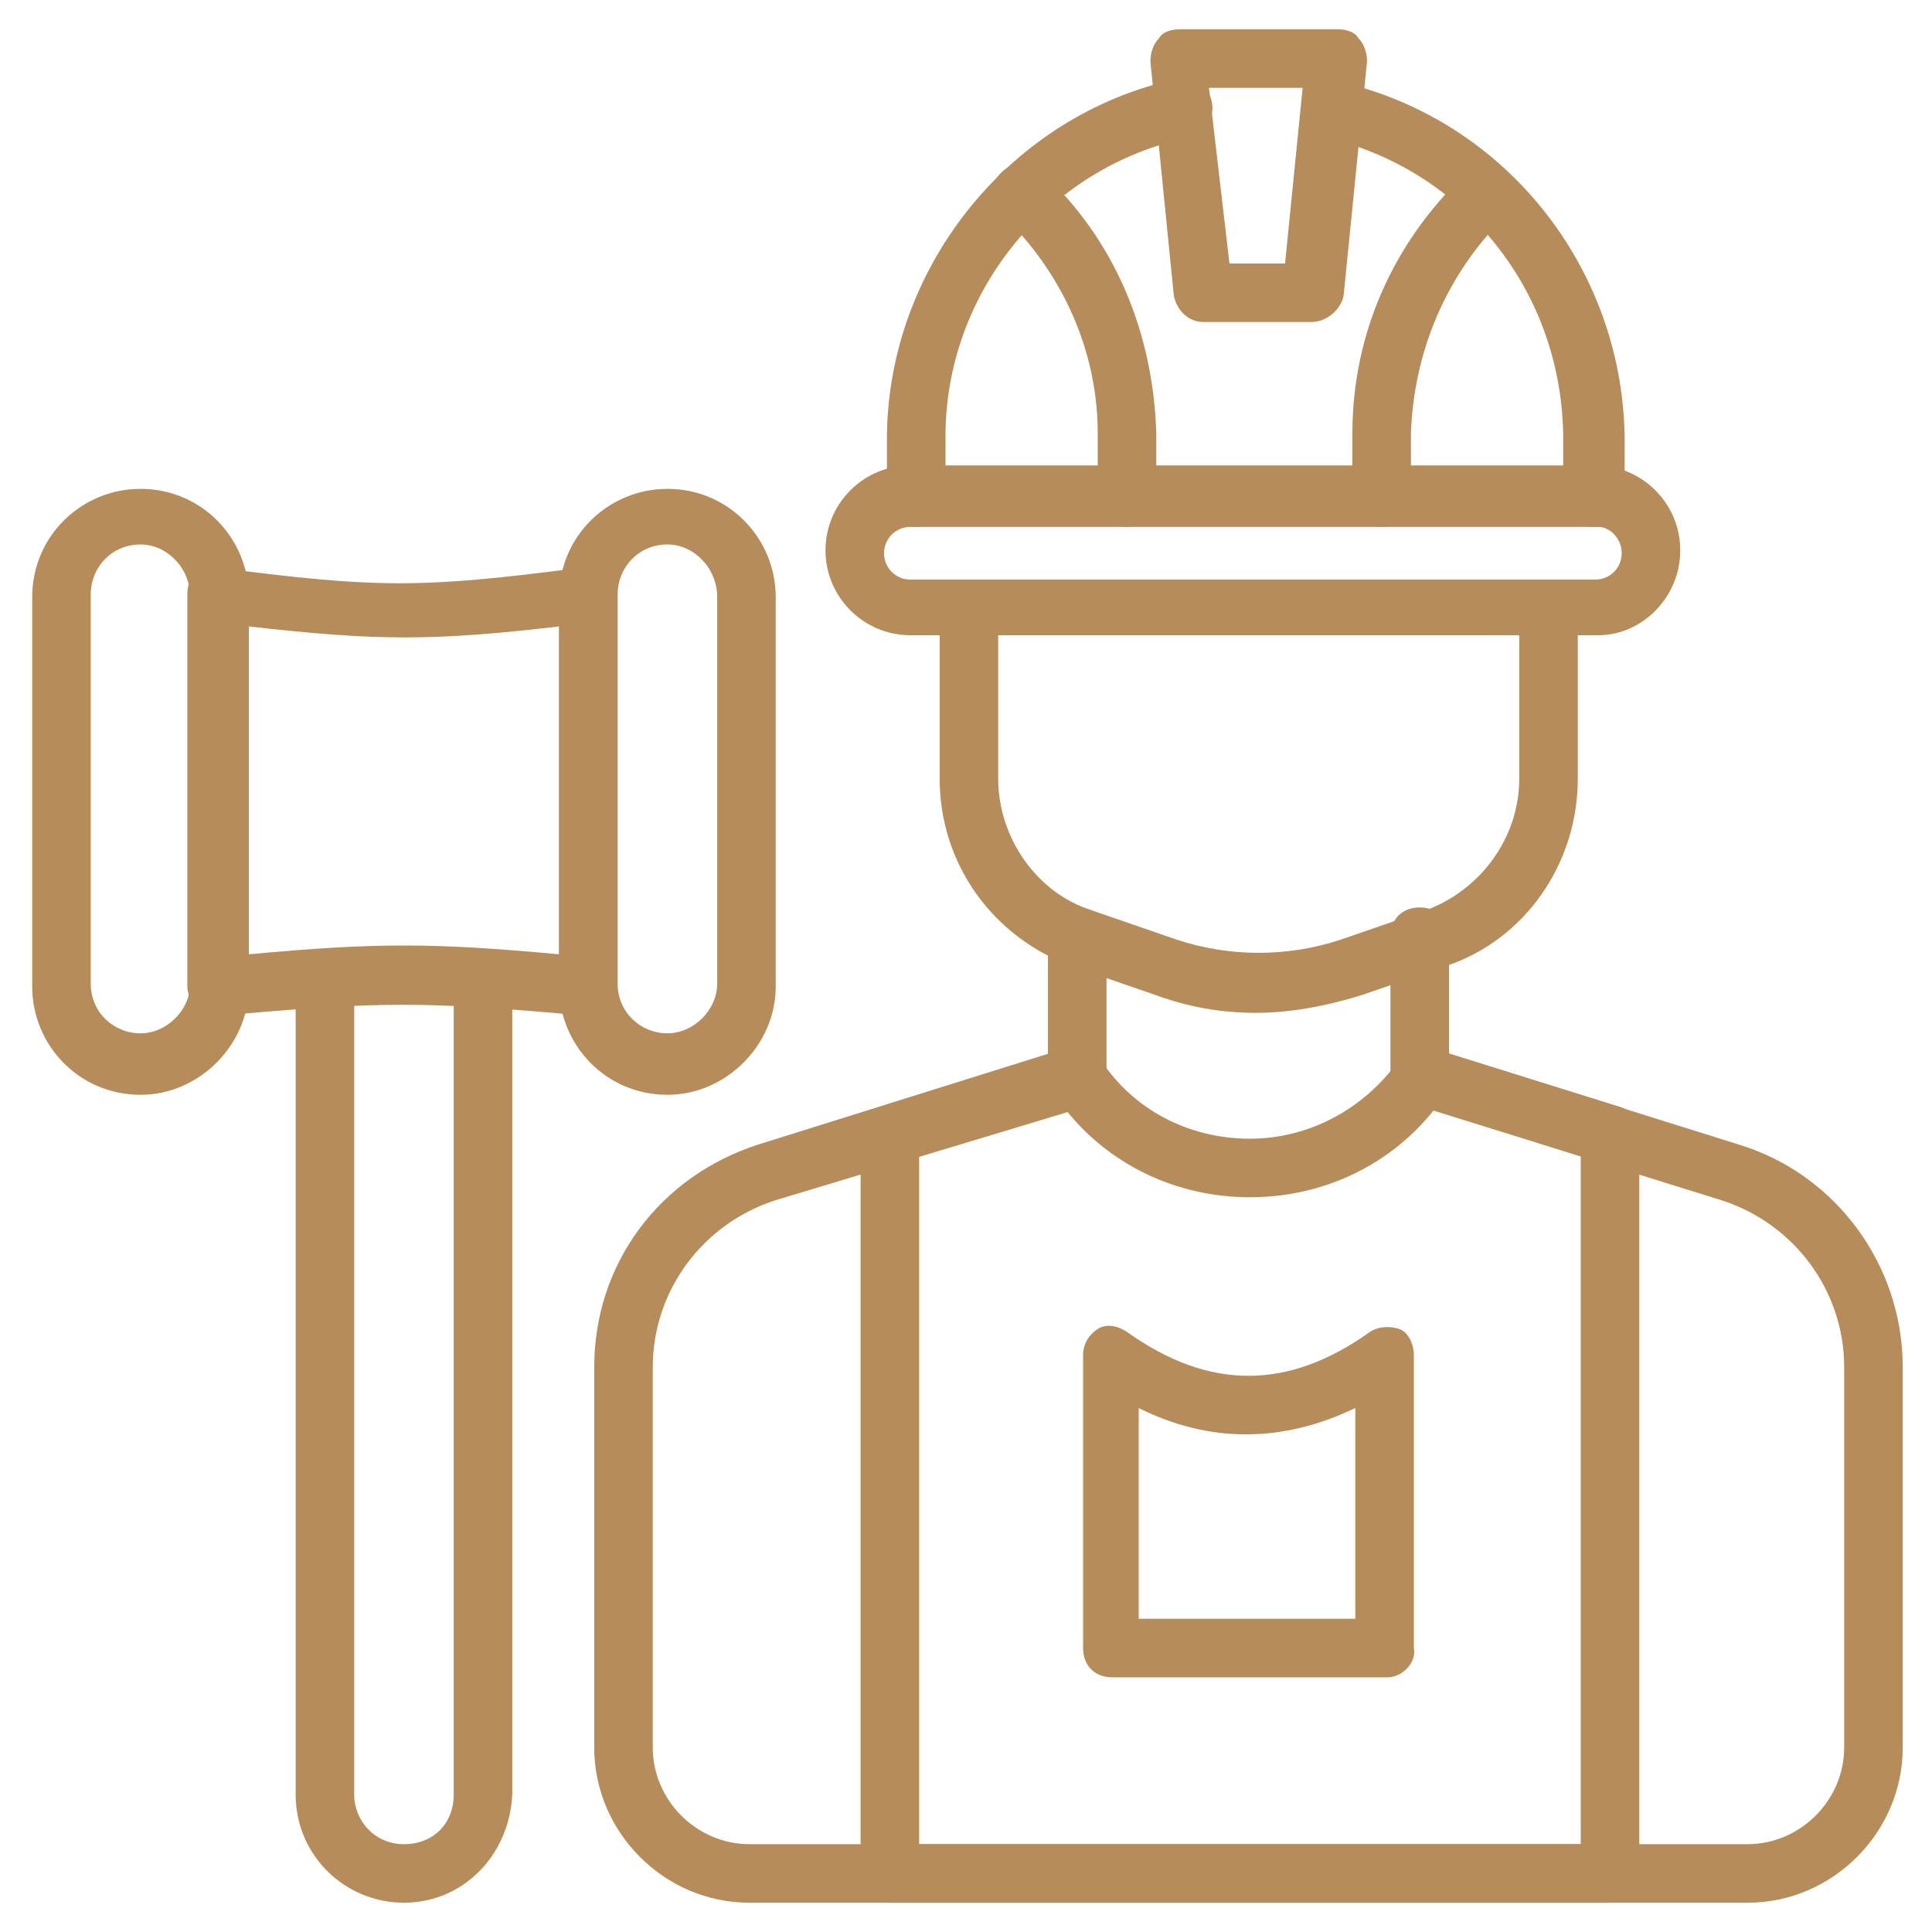
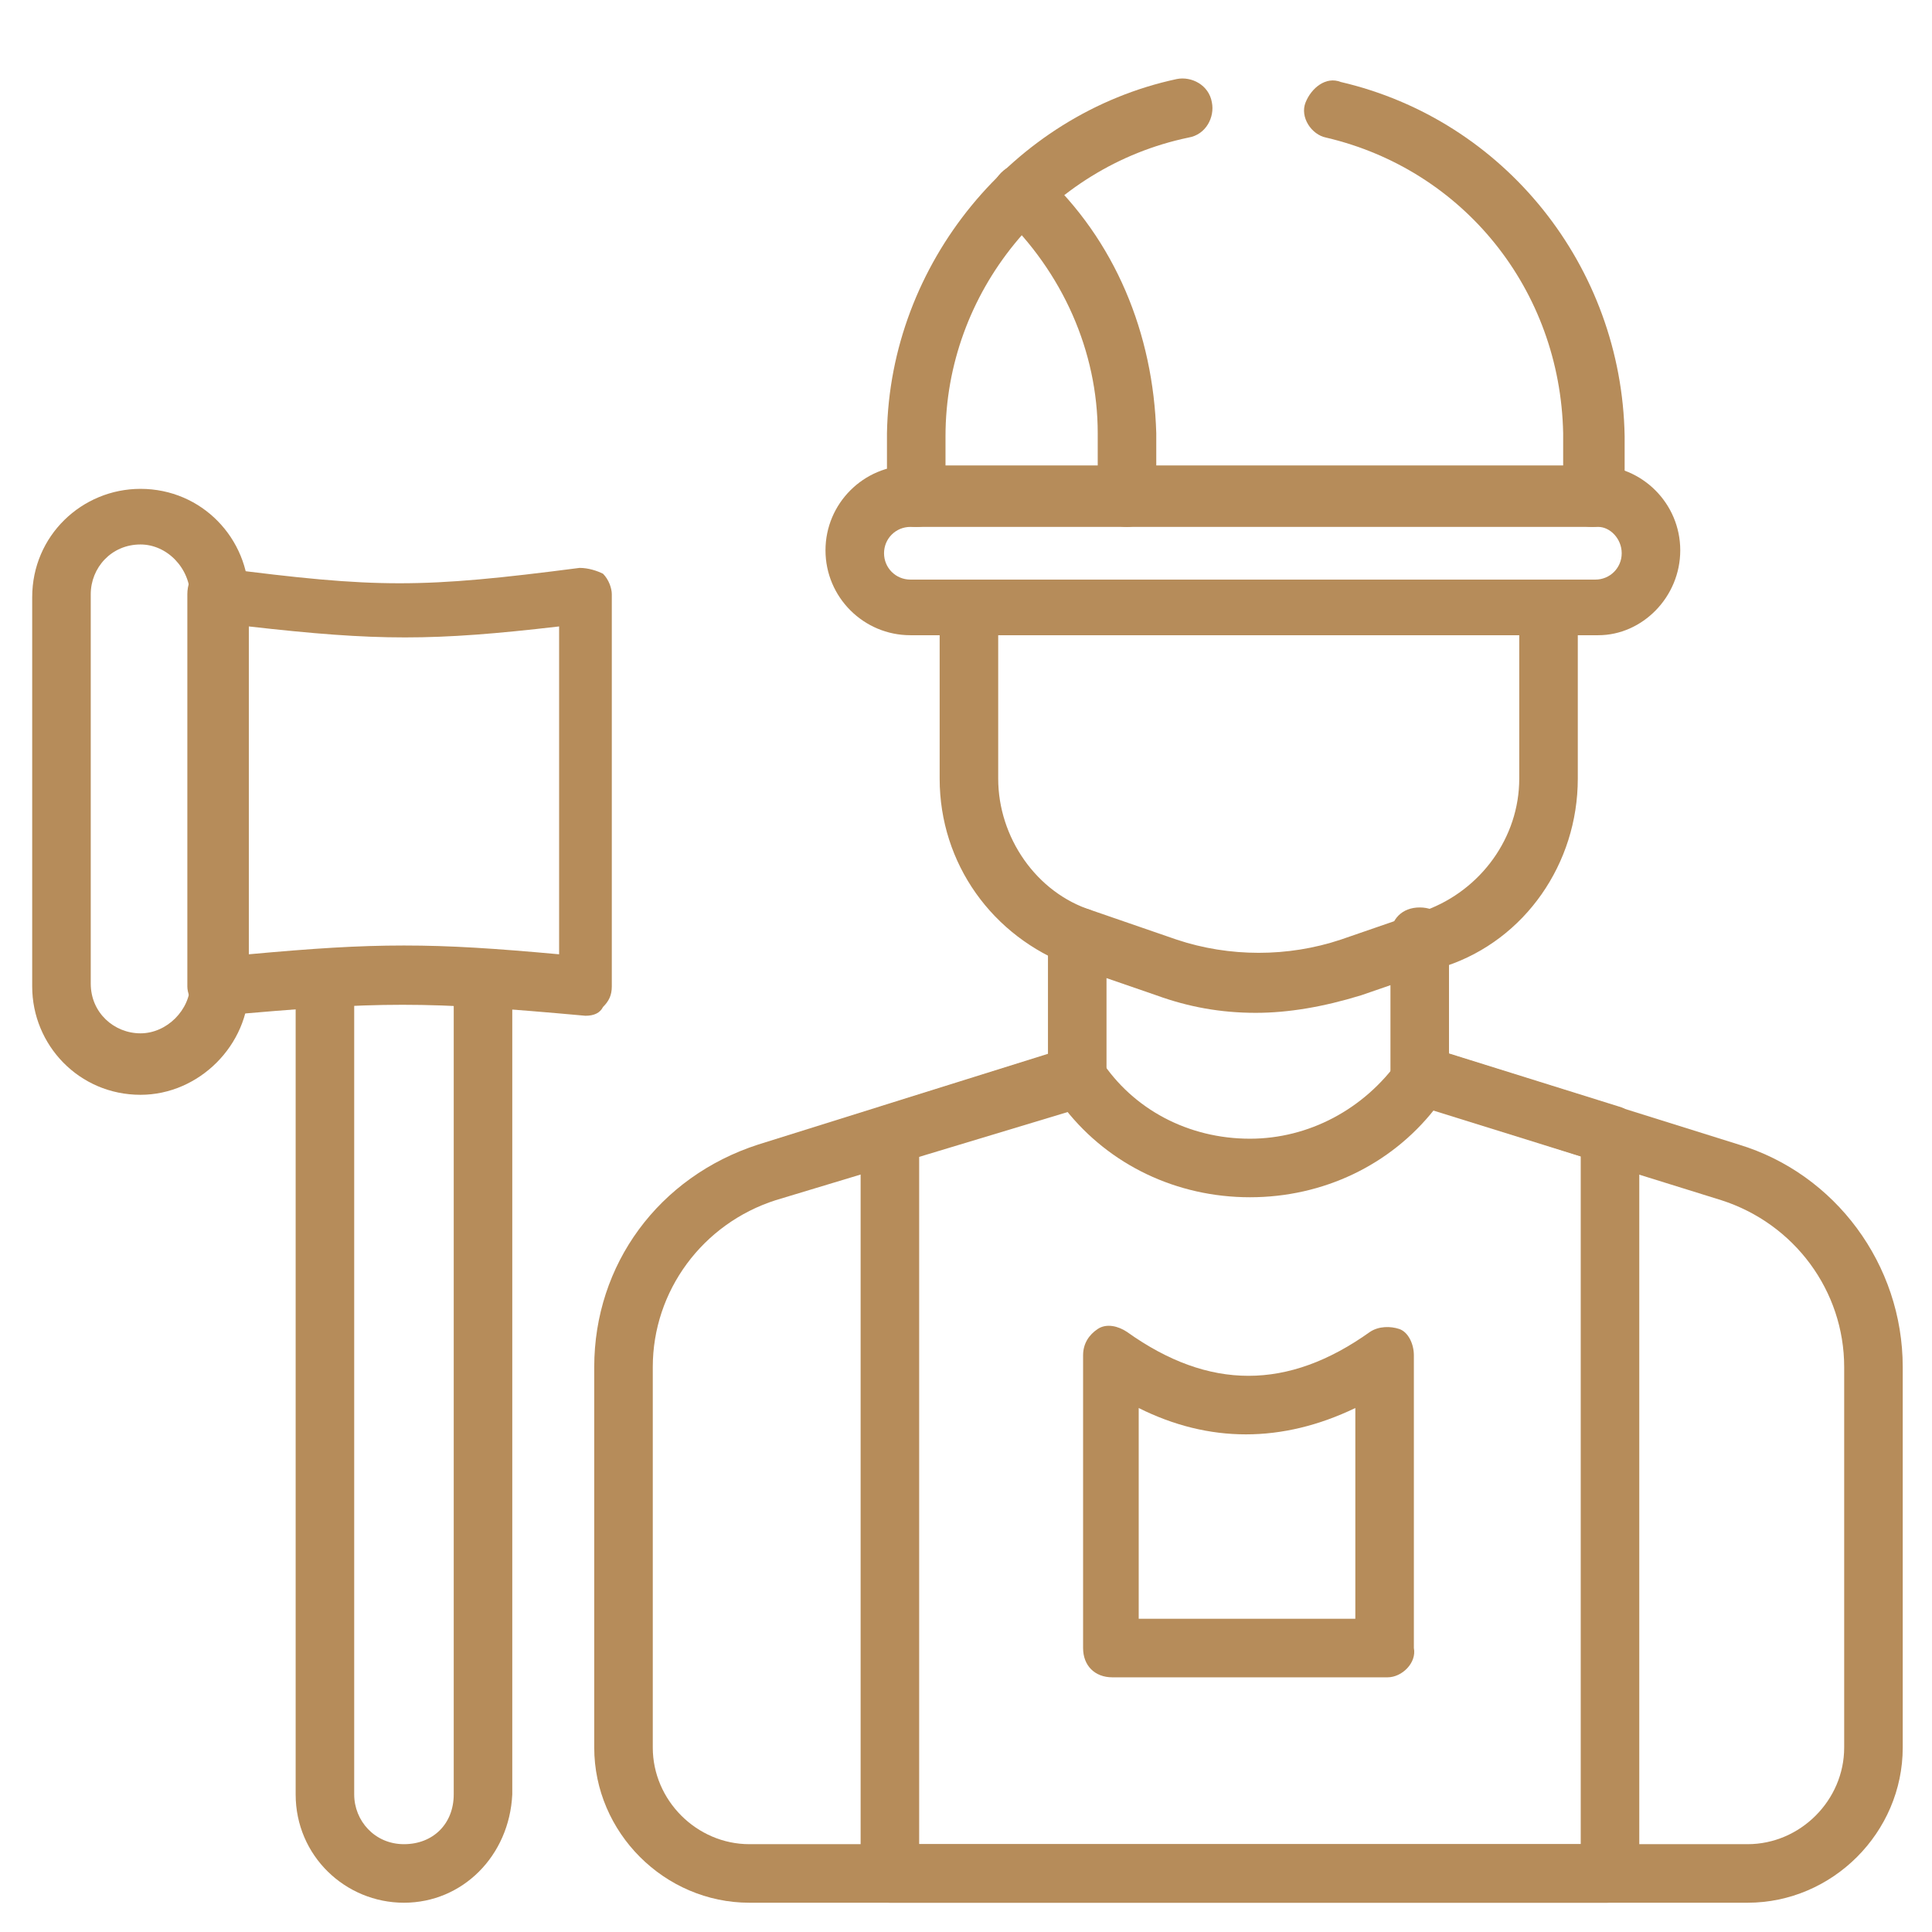
<svg xmlns="http://www.w3.org/2000/svg" id="Layer_1" viewBox="0 0 66 66" width="300" height="300">
  <g width="100%" height="100%" transform="matrix(1,0,0,1,0,0)">
    <g>
      <g>
        <g>
          <path d="m54.9 65h-24.5c-.6 0-1-.4-1-1v-25.2c0-.4.3-.8.7-1l6.4-2c.4-.1.9 0 1.1.4 1.1 1.7 3 2.7 5.1 2.7 2 0 3.9-1 5.1-2.7.2-.4.7-.5 1.1-.4l6.4 2c.4.1.7.5.7 1v25.2c-.1.6-.5 1-1.1 1zm-23.5-2h22.6v-23.5l-5-1.6c-1.5 1.9-3.8 3-6.3 3s-4.8-1.1-6.3-3l-5 1.6z" fill="#b68c5a" fill-opacity="1" data-original-color="#000000ff" stroke="none" stroke-opacity="1" />
        </g>
      </g>
      <g>
        <g>
          <path d="m59.7 65h-34.1c-2.9 0-5.3-2.4-5.3-5.3v-13c0-3.5 2.2-6.5 5.6-7.6l9.9-3.1v-4c0-.6.4-1 1-1s1 .4 1 1v4.8c0 .4-.3.8-.7 1l-10.6 3.2c-2.5.8-4.2 3.1-4.2 5.7v13c0 1.8 1.5 3.3 3.3 3.3h34.1c1.8 0 3.3-1.5 3.3-3.3v-13c0-2.6-1.7-4.9-4.2-5.7l-10.6-3.3c-.4-.1-.7-.5-.7-1v-4.7c0-.6.4-1 1-1s1 .4 1 1v4l9.9 3.1c3.3 1 5.6 4.1 5.6 7.6v13c0 2.9-2.4 5.3-5.3 5.3z" fill="#b68c5a" fill-opacity="1" data-original-color="#000000ff" stroke="none" stroke-opacity="1" />
        </g>
      </g>
      <g>
        <path d="m47.4 57.3h-9.4c-.6 0-1-.4-1-1v-10c0-.4.2-.7.5-.9s.7-.1 1 .1c2.8 2 5.5 2 8.3 0 .3-.2.7-.2 1-.1s.5.5.5.9v10c.1.5-.4 1-.9 1zm-8.5-2h7.4v-7.2c-2.5 1.2-5 1.2-7.4 0z" fill="#b68c5a" fill-opacity="1" data-original-color="#000000ff" stroke="none" stroke-opacity="1" />
      </g>
      <g>
        <path d="m42.9 34.6c-1.2 0-2.3-.2-3.4-.6l-2.9-1c-2.7-1-4.5-3.5-4.5-6.4v-5.1c0-.6.4-1 1-1s1 .4 1 1v5.1c0 2 1.3 3.9 3.2 4.5l2.9 1c1.8.6 3.8.6 5.6 0l2.9-1c1.9-.7 3.2-2.5 3.2-4.5v-5.1c0-.6.4-1 1-1s1 .4 1 1v5.1c0 2.9-1.8 5.5-4.5 6.4l-2.9 1c-1.3.4-2.5.6-3.6.6z" fill="#b68c5a" fill-opacity="1" data-original-color="#000000ff" stroke="none" stroke-opacity="1" />
      </g>
      <g>
        <g>
          <path d="m31.3 18c-.6 0-1-.4-1-1v-2.2c.1-5.8 4.3-10.9 9.9-12.1.5-.1 1.1.2 1.2.8.1.5-.2 1.1-.8 1.2-4.8 1-8.3 5.3-8.3 10.2v2.1c0 .6-.4 1-1 1z" fill="#b68c5a" fill-opacity="1" data-original-color="#000000ff" stroke="none" stroke-opacity="1" />
        </g>
        <g>
          <path d="m54.4 18c-.6 0-1-.4-1-1v-2.2c-.1-4.9-3.4-9-8.1-10.1-.5-.1-.9-.7-.7-1.2s.7-.9 1.2-.7c5.6 1.3 9.6 6.3 9.7 12.1v2.1c-.1.6-.6 1-1.1 1z" fill="#b68c5a" fill-opacity="1" data-original-color="#000000ff" stroke="none" stroke-opacity="1" />
        </g>
        <g>
          <g>
            <path d="m38.5 18c-.6 0-1-.4-1-1v-2.2c0-2.8-1.2-5.5-3.3-7.5-.4-.4-.4-1 0-1.4s1-.4 1.4 0c2.5 2.3 3.8 5.5 3.9 8.9v2.2c0 .6-.5 1-1 1z" fill="#b68c5a" fill-opacity="1" data-original-color="#000000ff" stroke="none" stroke-opacity="1" />
          </g>
          <g>
-             <path d="m47.2 18c-.6 0-1-.4-1-1v-2.2c0-3.4 1.4-6.5 3.8-8.8.4-.4 1-.4 1.4 0s.4 1 0 1.4c-2 2-3.1 4.6-3.2 7.4v2.2c0 .6-.4 1-1 1z" fill="#b68c5a" fill-opacity="1" data-original-color="#000000ff" stroke="none" stroke-opacity="1" />
-           </g>
+             </g>
        </g>
        <g>
          <path d="m54.6 21.7h-23.5c-1.6 0-2.9-1.3-2.9-2.9s1.3-2.9 2.9-2.9h23.4c1.6 0 2.9 1.3 2.9 2.9s-1.3 2.9-2.8 2.9zm-23.5-3.7c-.5 0-.9.4-.9.9s.4.9.9.9h23.4c.5 0 .9-.4.9-.9s-.4-.9-.8-.9z" fill="#b68c5a" fill-opacity="1" data-original-color="#000000ff" stroke="none" stroke-opacity="1" />
        </g>
        <g>
-           <path d="m44.8 11h-3.7c-.5 0-.9-.4-1-.9l-.8-8c0-.3.1-.6.3-.8.1-.2.4-.3.7-.3h5.4c.3 0 .6.1.7.3.2.2.3.5.3.8l-.8 8c-.1.5-.6.9-1.1.9zm-2.8-2h1.9l.6-6h-3.2z" fill="#b68c5a" fill-opacity="1" data-original-color="#000000ff" stroke="none" stroke-opacity="1" />
-         </g>
+           </g>
      </g>
      <g>
        <g>
          <path d="m20 34.7c-5.5-.5-7-.5-12.5 0-.3 0-.6-.1-.8-.3s-.3-.5-.3-.7v-13.4c0-.3.1-.6.3-.7.2-.2.5-.3.8-.2 5.4.7 6.9.7 12.3 0 .3 0 .6.1.8.2.2.2.3.5.3.7v13.4c0 .3-.1.5-.3.7-.1.2-.3.3-.6.3zm-6.2-2.4c1.6 0 3.1.1 5.3.3v-11.2c-4.3.5-6.2.5-10.6 0v11.2c2.2-.2 3.7-.3 5.3-.3z" fill="#b68c5a" fill-opacity="1" data-original-color="#000000ff" stroke="none" stroke-opacity="1" />
        </g>
        <g>
          <path d="m4.8 37.4c-2.1 0-3.7-1.7-3.7-3.7v-13.3c0-2.1 1.7-3.7 3.7-3.7 2.1 0 3.7 1.7 3.7 3.7v13.3c0 2-1.7 3.7-3.7 3.7zm0-18.8c-1 0-1.7.8-1.7 1.7v13.3c0 1 .8 1.7 1.7 1.7s1.7-.8 1.7-1.7v-13.2c0-1-.8-1.8-1.7-1.8z" fill="#b68c5a" fill-opacity="1" data-original-color="#000000ff" stroke="none" stroke-opacity="1" />
        </g>
        <g>
-           <path d="m22.8 37.4c-2.1 0-3.7-1.7-3.7-3.7v-13.3c0-2.1 1.7-3.7 3.7-3.7 2.1 0 3.7 1.7 3.7 3.7v13.3c0 2-1.7 3.7-3.7 3.7zm0-18.8c-1 0-1.7.8-1.7 1.7v13.3c0 1 .8 1.7 1.7 1.7s1.7-.8 1.7-1.7v-13.2c0-1-.8-1.8-1.7-1.8z" fill="#b68c5a" fill-opacity="1" data-original-color="#000000ff" stroke="none" stroke-opacity="1" />
-         </g>
+           </g>
      </g>
      <g>
        <path d="m13.8 65c-2 0-3.7-1.6-3.7-3.7v-27.6c0-.6.4-1 1-1s1 .4 1 1v27.6c0 .9.7 1.7 1.7 1.7s1.7-.7 1.7-1.7v-27.6c0-.6.4-1 1-1s1 .4 1 1v27.6c-.1 2.1-1.7 3.7-3.7 3.7z" fill="#b68c5a" fill-opacity="1" data-original-color="#000000ff" stroke="none" stroke-opacity="1" />
      </g>
    </g>
  </g>
</svg>